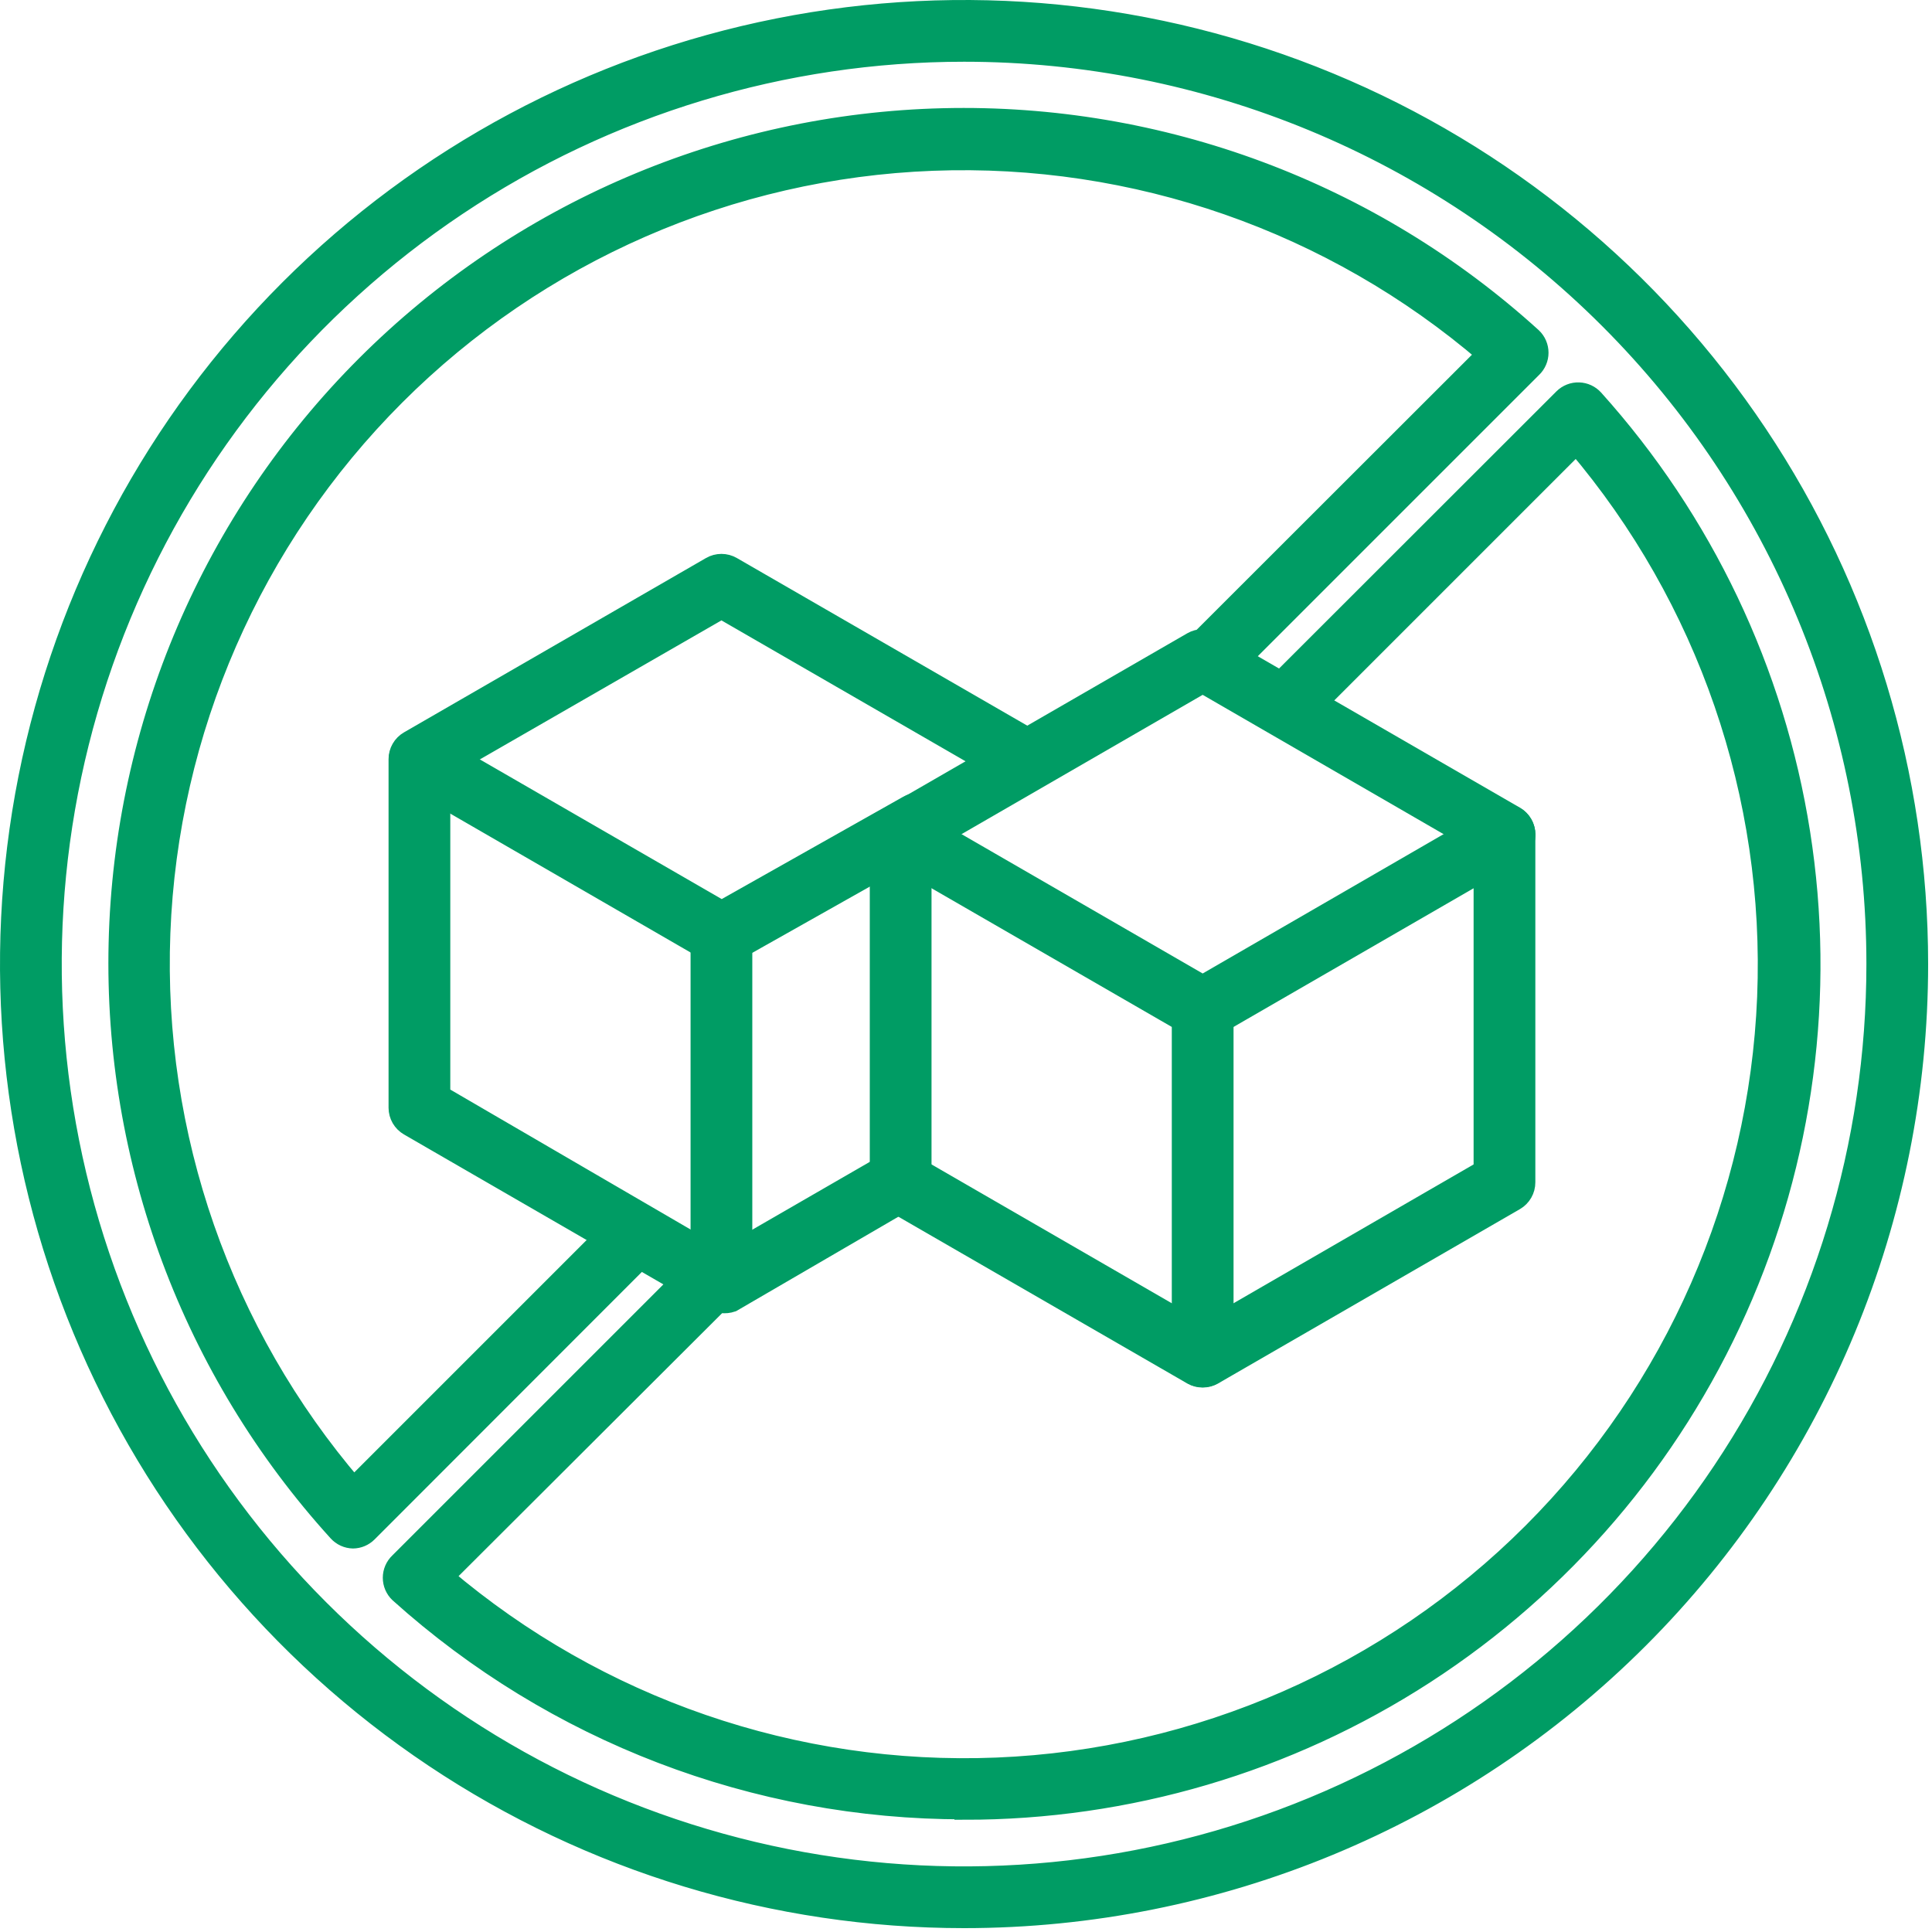
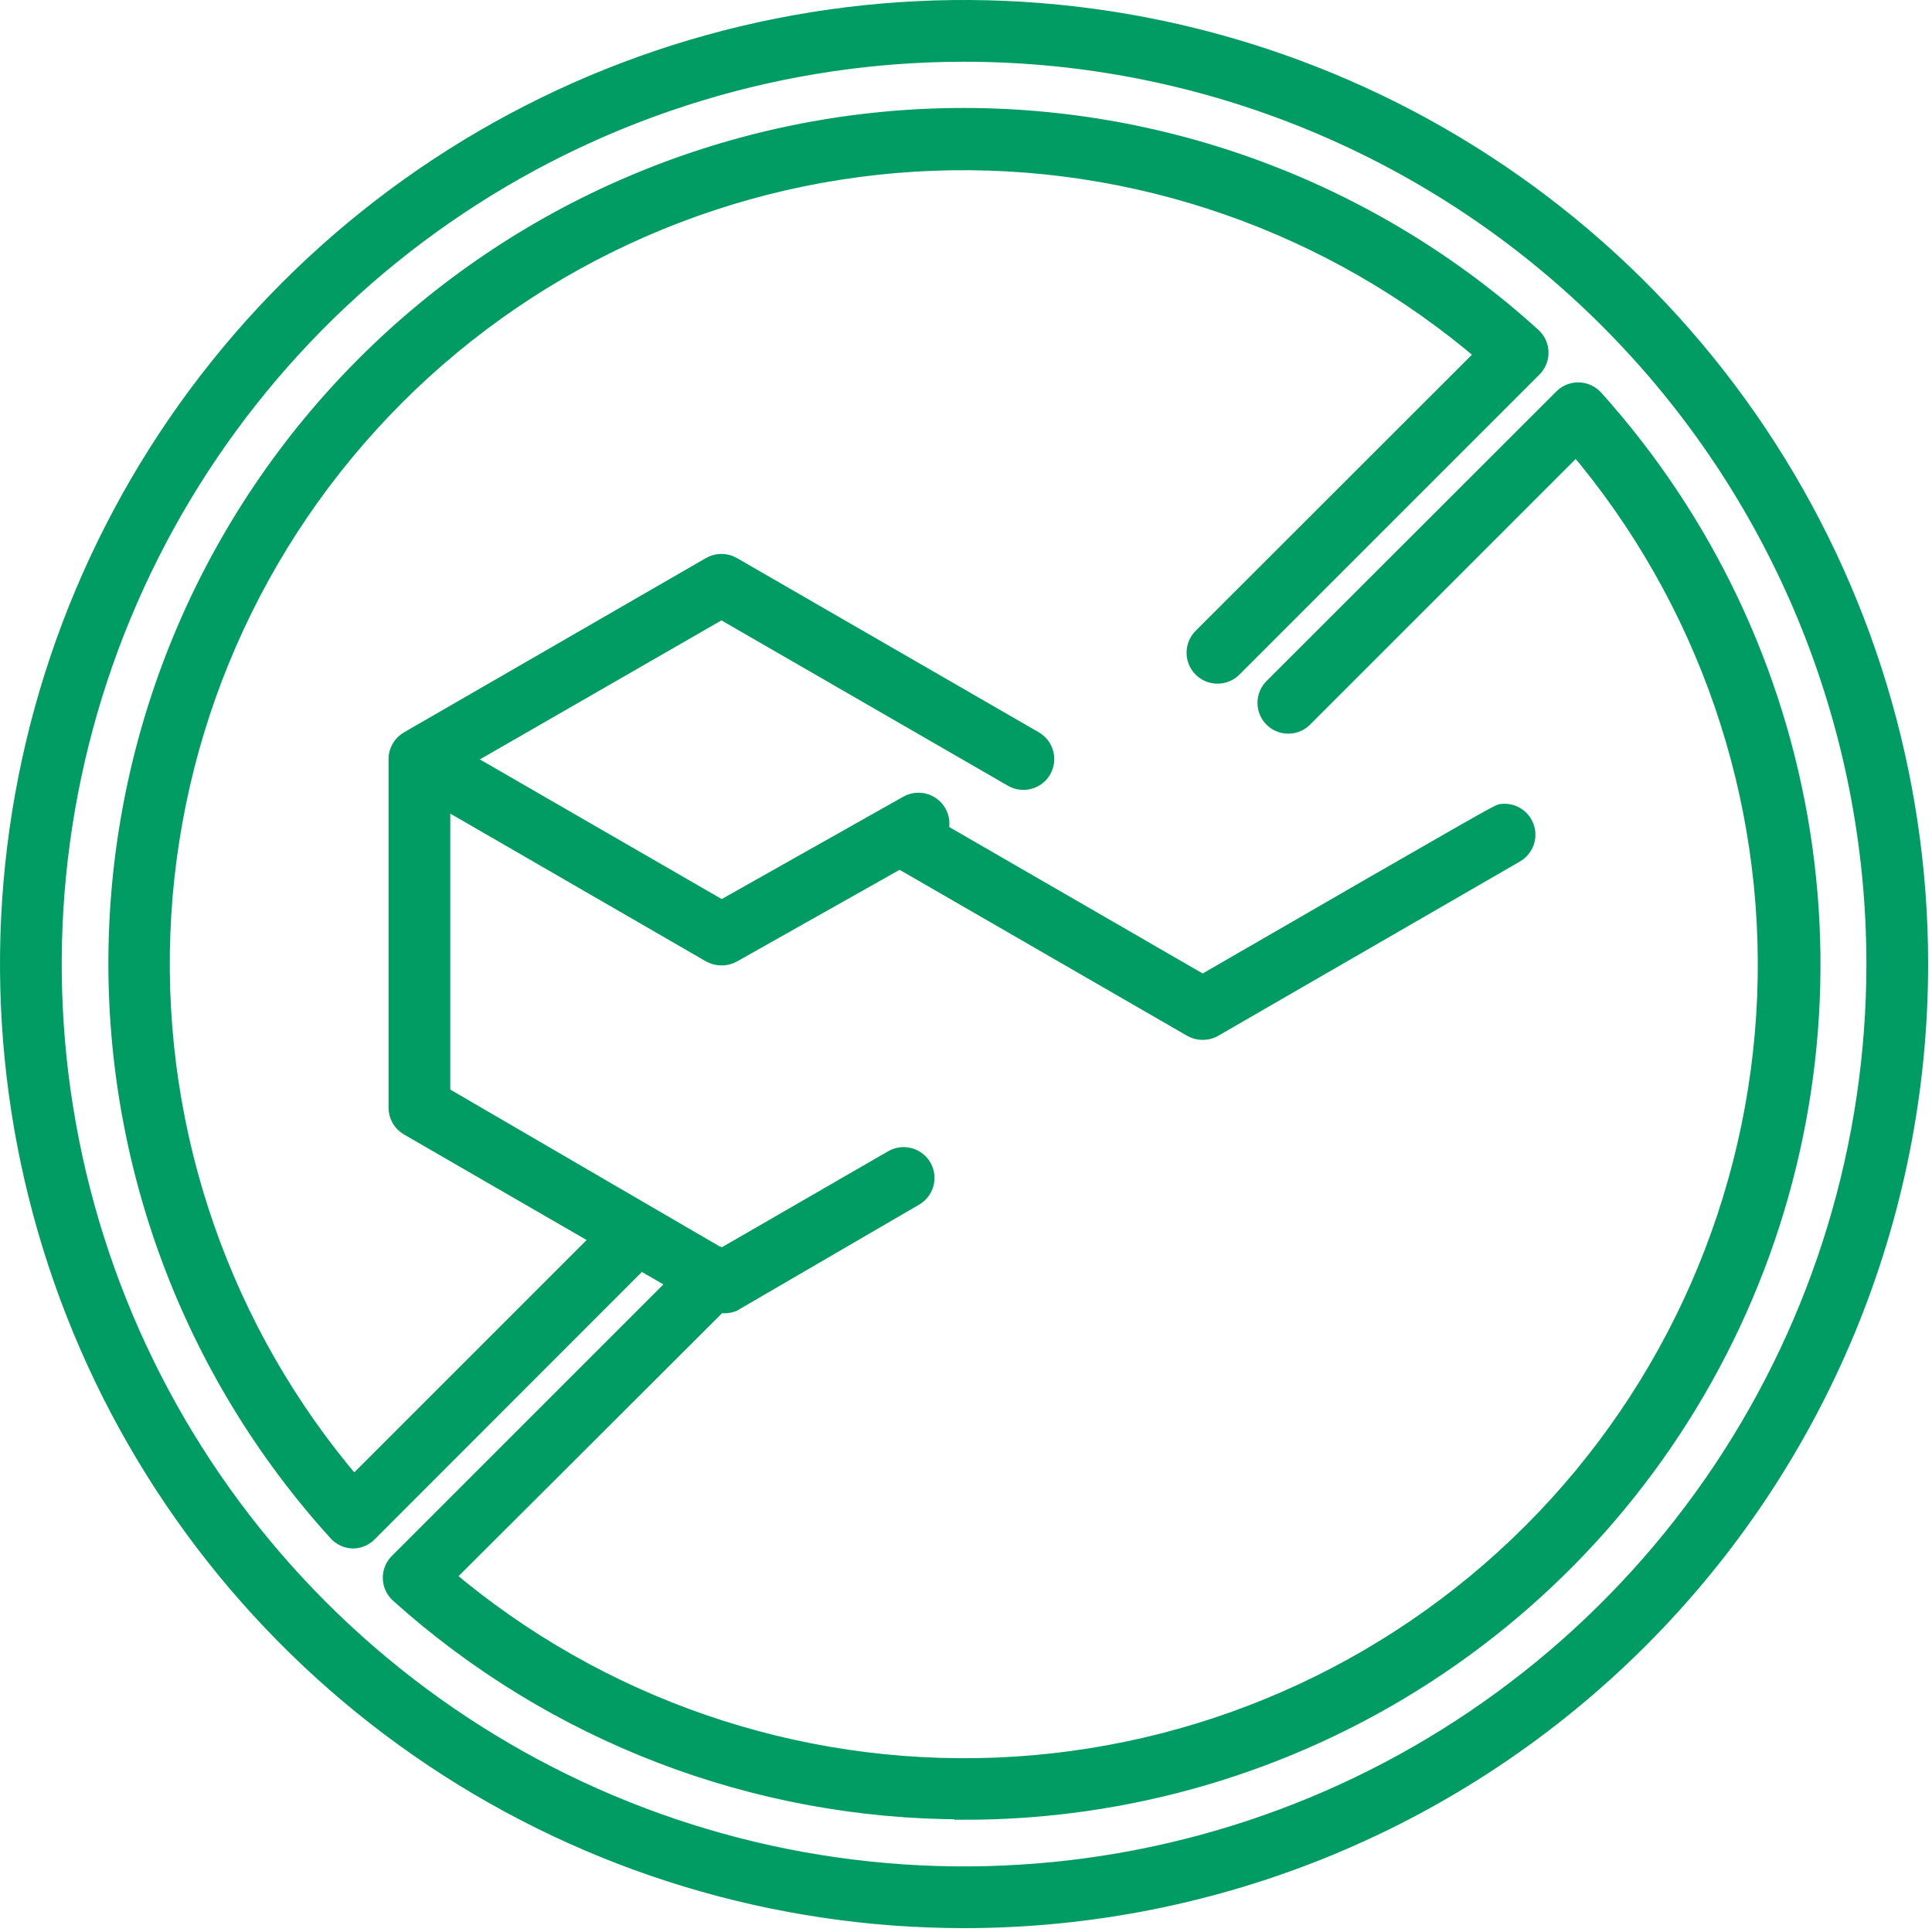
<svg xmlns="http://www.w3.org/2000/svg" width="200" height="200" viewBox="0 0 200 200" fill="none">
  <path d="M74.683 134.929C74.299 134.923 73.923 134.825 73.585 134.643L42.321 116.574C41.989 116.382 41.713 116.107 41.52 115.776C41.328 115.445 41.225 115.069 41.223 114.686V78.591C41.221 78.204 41.322 77.823 41.515 77.488C41.707 77.152 41.985 76.874 42.321 76.68L73.585 58.633C73.919 58.44 74.297 58.339 74.683 58.339C75.068 58.339 75.447 58.44 75.781 58.633L107.045 76.68C107.295 76.826 107.514 77.019 107.689 77.249C107.864 77.479 107.992 77.741 108.065 78.02C108.138 78.3 108.156 78.591 108.117 78.877C108.077 79.163 107.982 79.439 107.836 79.688C107.543 80.187 107.064 80.549 106.505 80.698C105.946 80.846 105.351 80.767 104.85 80.479L74.683 63.068L45.614 79.798V113.368L74.683 130.296L92.445 120.043C92.696 119.898 92.972 119.803 93.26 119.766C93.547 119.728 93.838 119.747 94.118 119.823C94.398 119.898 94.659 120.028 94.889 120.206C95.118 120.383 95.309 120.603 95.453 120.855C95.739 121.359 95.814 121.956 95.662 122.516C95.51 123.075 95.143 123.551 94.641 123.841L75.781 134.819C75.428 134.94 75.052 134.978 74.683 134.929V134.929Z" fill="#009C64" stroke="#009C64" stroke-width="2" />
  <path d="M74.683 98.943C74.299 98.938 73.923 98.84 73.585 98.658L42.321 80.588C41.822 80.295 41.459 79.817 41.311 79.258C41.163 78.699 41.242 78.104 41.53 77.603C41.82 77.1 42.296 76.733 42.856 76.581C43.415 76.429 44.012 76.504 44.516 76.79L74.705 94.223L93.982 83.355C94.489 83.064 95.09 82.986 95.654 83.138C96.218 83.29 96.699 83.661 96.99 84.167C97.281 84.674 97.359 85.275 97.207 85.84C97.054 86.404 96.684 86.884 96.177 87.175L75.803 98.658C75.462 98.851 75.075 98.95 74.683 98.943Z" fill="#009C64" stroke="#009C64" stroke-width="2" />
-   <path d="M74.683 134.907C74.101 134.907 73.542 134.676 73.13 134.264C72.719 133.852 72.487 133.294 72.487 132.712V96.748C72.487 96.166 72.719 95.608 73.13 95.196C73.542 94.784 74.101 94.553 74.683 94.553C75.265 94.553 75.824 94.784 76.235 95.196C76.647 95.608 76.878 96.166 76.878 96.748V132.712C76.878 133.294 76.647 133.852 76.235 134.264C75.824 134.676 75.265 134.907 74.683 134.907Z" fill="#009C64" stroke="#009C64" stroke-width="2" />
-   <path d="M124.5 142.635C124.115 142.637 123.737 142.539 123.402 142.349L92.138 124.302C91.802 124.108 91.525 123.83 91.332 123.494C91.139 123.159 91.038 122.779 91.04 122.392V86.385C91.038 85.998 91.139 85.617 91.332 85.282C91.525 84.946 91.802 84.668 92.138 84.474L123.402 66.427C123.736 66.234 124.115 66.133 124.5 66.133C124.885 66.133 125.264 66.234 125.598 66.427L156.841 84.474C157.176 84.668 157.454 84.946 157.646 85.282C157.839 85.617 157.94 85.998 157.938 86.385V122.392C157.94 122.779 157.839 123.159 157.646 123.494C157.454 123.83 157.176 124.108 156.841 124.302L125.598 142.349C125.263 142.539 124.885 142.637 124.5 142.635V142.635ZM95.431 121.118L124.5 137.914L153.547 121.118V87.57L124.5 70.774L95.431 87.57V121.118Z" fill="#009C64" stroke="#009C64" stroke-width="2" />
-   <path d="M124.5 106.65C124.115 106.653 123.737 106.555 123.402 106.365L92.138 88.317C91.631 88.026 91.261 87.546 91.108 86.982C90.956 86.418 91.034 85.816 91.325 85.309C91.616 84.803 92.097 84.433 92.661 84.28C93.225 84.128 93.826 84.206 94.333 84.497L124.5 101.93L154.645 84.497C154.896 84.353 155.173 84.26 155.46 84.222C155.746 84.185 156.038 84.205 156.317 84.28C156.597 84.356 156.858 84.485 157.087 84.662C157.317 84.839 157.509 85.059 157.653 85.309C157.797 85.56 157.891 85.837 157.928 86.124C157.965 86.411 157.945 86.702 157.87 86.982C157.794 87.261 157.665 87.523 157.488 87.752C157.311 87.981 157.091 88.173 156.841 88.317L125.598 106.365C125.263 106.555 124.885 106.653 124.5 106.65V106.65Z" fill="#009C64" stroke="#009C64" stroke-width="2" />
-   <path d="M124.5 142.613C123.918 142.613 123.359 142.382 122.948 141.97C122.536 141.558 122.304 141 122.304 140.418V104.454C122.304 103.872 122.536 103.314 122.948 102.902C123.359 102.49 123.918 102.259 124.5 102.259C125.082 102.259 125.641 102.49 126.052 102.902C126.464 103.314 126.696 103.872 126.696 104.454V140.418C126.696 140.706 126.639 140.991 126.528 141.258C126.418 141.524 126.256 141.766 126.052 141.97C125.849 142.174 125.607 142.336 125.34 142.446C125.074 142.556 124.788 142.613 124.5 142.613Z" fill="#009C64" stroke="#009C64" stroke-width="2" />
+   <path d="M124.5 106.65C124.115 106.653 123.737 106.555 123.402 106.365L92.138 88.317C91.631 88.026 91.261 87.546 91.108 86.982C90.956 86.418 91.034 85.816 91.325 85.309C91.616 84.803 92.097 84.433 92.661 84.28C93.225 84.128 93.826 84.206 94.333 84.497L124.5 101.93C154.896 84.353 155.173 84.26 155.46 84.222C155.746 84.185 156.038 84.205 156.317 84.28C156.597 84.356 156.858 84.485 157.087 84.662C157.317 84.839 157.509 85.059 157.653 85.309C157.797 85.56 157.891 85.837 157.928 86.124C157.965 86.411 157.945 86.702 157.87 86.982C157.794 87.261 157.665 87.523 157.488 87.752C157.311 87.981 157.091 88.173 156.841 88.317L125.598 106.365C125.263 106.555 124.885 106.653 124.5 106.65V106.65Z" fill="#009C64" stroke="#009C64" stroke-width="2" />
  <path d="M99.8 198.6C80.259 198.6 61.157 192.806 44.91 181.949C28.662 171.093 15.999 155.663 8.521 137.609C1.043 119.556 -0.914 99.691 2.898 80.525C6.711 61.36 16.12 43.755 29.938 29.938C43.755 16.12 61.36 6.711 80.525 2.898C99.691 -0.914 119.556 1.043 137.609 8.521C155.663 15.999 171.093 28.662 181.949 44.91C192.806 61.157 198.6 80.259 198.6 99.8C198.6 126.004 188.191 151.134 169.662 169.662C151.134 188.191 126.004 198.6 99.8 198.6V198.6ZM99.8 5.391C81.128 5.391 62.875 10.928 47.349 21.302C31.824 31.676 19.723 46.42 12.578 63.671C5.432 80.922 3.562 99.905 7.205 118.218C10.848 136.532 19.84 153.354 33.043 166.557C46.246 179.761 63.068 188.752 81.382 192.395C99.695 196.038 118.678 194.168 135.929 187.023C153.18 179.877 167.925 167.776 178.298 152.251C188.672 136.725 194.209 118.472 194.209 99.8C194.209 74.761 184.262 50.748 166.557 33.043C148.852 15.338 124.839 5.391 99.8 5.391V5.391ZM99.8 187.337C78.203 187.354 57.365 179.367 41.31 164.92C41.094 164.715 40.923 164.468 40.805 164.195C40.688 163.921 40.627 163.626 40.627 163.329C40.627 163.031 40.688 162.736 40.805 162.462C40.923 162.189 41.094 161.942 41.31 161.737L72.4 130.648C72.813 130.234 73.374 130.002 73.958 130.002C74.543 130.002 75.104 130.234 75.517 130.648C75.931 131.061 76.163 131.622 76.163 132.207C76.163 132.791 75.931 133.352 75.517 133.765L45.987 163.23C61.903 176.752 82.326 183.789 103.193 182.942C124.061 182.094 143.845 173.425 158.613 158.657C173.381 143.889 182.05 124.105 182.898 103.237C183.745 82.37 176.708 61.947 163.186 46.031L134.907 74.31C134.496 74.719 133.939 74.948 133.359 74.948C132.779 74.948 132.223 74.719 131.811 74.31C131.402 73.898 131.173 73.342 131.173 72.762C131.173 72.182 131.402 71.625 131.811 71.214L161.825 41.223C162.038 41.011 162.292 40.846 162.571 40.736C162.85 40.626 163.149 40.575 163.449 40.586C163.744 40.596 164.035 40.665 164.303 40.789C164.57 40.914 164.81 41.091 165.008 41.31C176.328 53.898 183.755 69.497 186.39 86.22C189.025 102.942 186.754 120.069 179.853 135.528C172.952 150.986 161.717 164.112 147.509 173.315C133.301 182.518 116.729 187.404 99.8 187.381V187.337ZM36.546 159.3C36.247 159.293 35.953 159.225 35.681 159.101C35.409 158.976 35.166 158.797 34.965 158.575C19.842 141.929 11.706 120.1 12.245 97.616C12.784 75.132 21.955 53.718 37.859 37.815C53.762 21.912 75.176 12.739 97.66 12.201C120.144 11.662 141.973 19.798 158.619 34.921C158.835 35.127 159.007 35.373 159.124 35.647C159.242 35.921 159.302 36.215 159.302 36.513C159.302 36.811 159.242 37.106 159.124 37.379C159.007 37.653 158.835 37.9 158.619 38.105L127.596 69.128C127.182 69.542 126.622 69.774 126.037 69.774C125.452 69.774 124.892 69.542 124.478 69.128C124.065 68.715 123.833 68.154 123.833 67.569C123.833 66.985 124.065 66.424 124.478 66.01L153.855 36.656C137.951 23.014 117.483 15.88 96.546 16.68C75.608 17.48 55.744 26.156 40.928 40.972C26.113 55.788 17.437 75.652 16.636 96.59C15.836 117.527 22.97 137.995 36.612 153.899L63.837 126.674C64.034 126.444 64.276 126.257 64.548 126.125C64.821 125.994 65.117 125.92 65.42 125.908C65.722 125.896 66.024 125.947 66.305 126.058C66.587 126.168 66.843 126.335 67.057 126.549C67.271 126.763 67.438 127.019 67.549 127.301C67.659 127.583 67.71 127.884 67.698 128.187C67.687 128.489 67.613 128.786 67.481 129.058C67.349 129.33 67.162 129.573 66.933 129.769L38.061 158.663C37.657 159.063 37.114 159.292 36.546 159.3V159.3Z" fill="#009C64" stroke="#009C64" stroke-width="2" />
</svg>